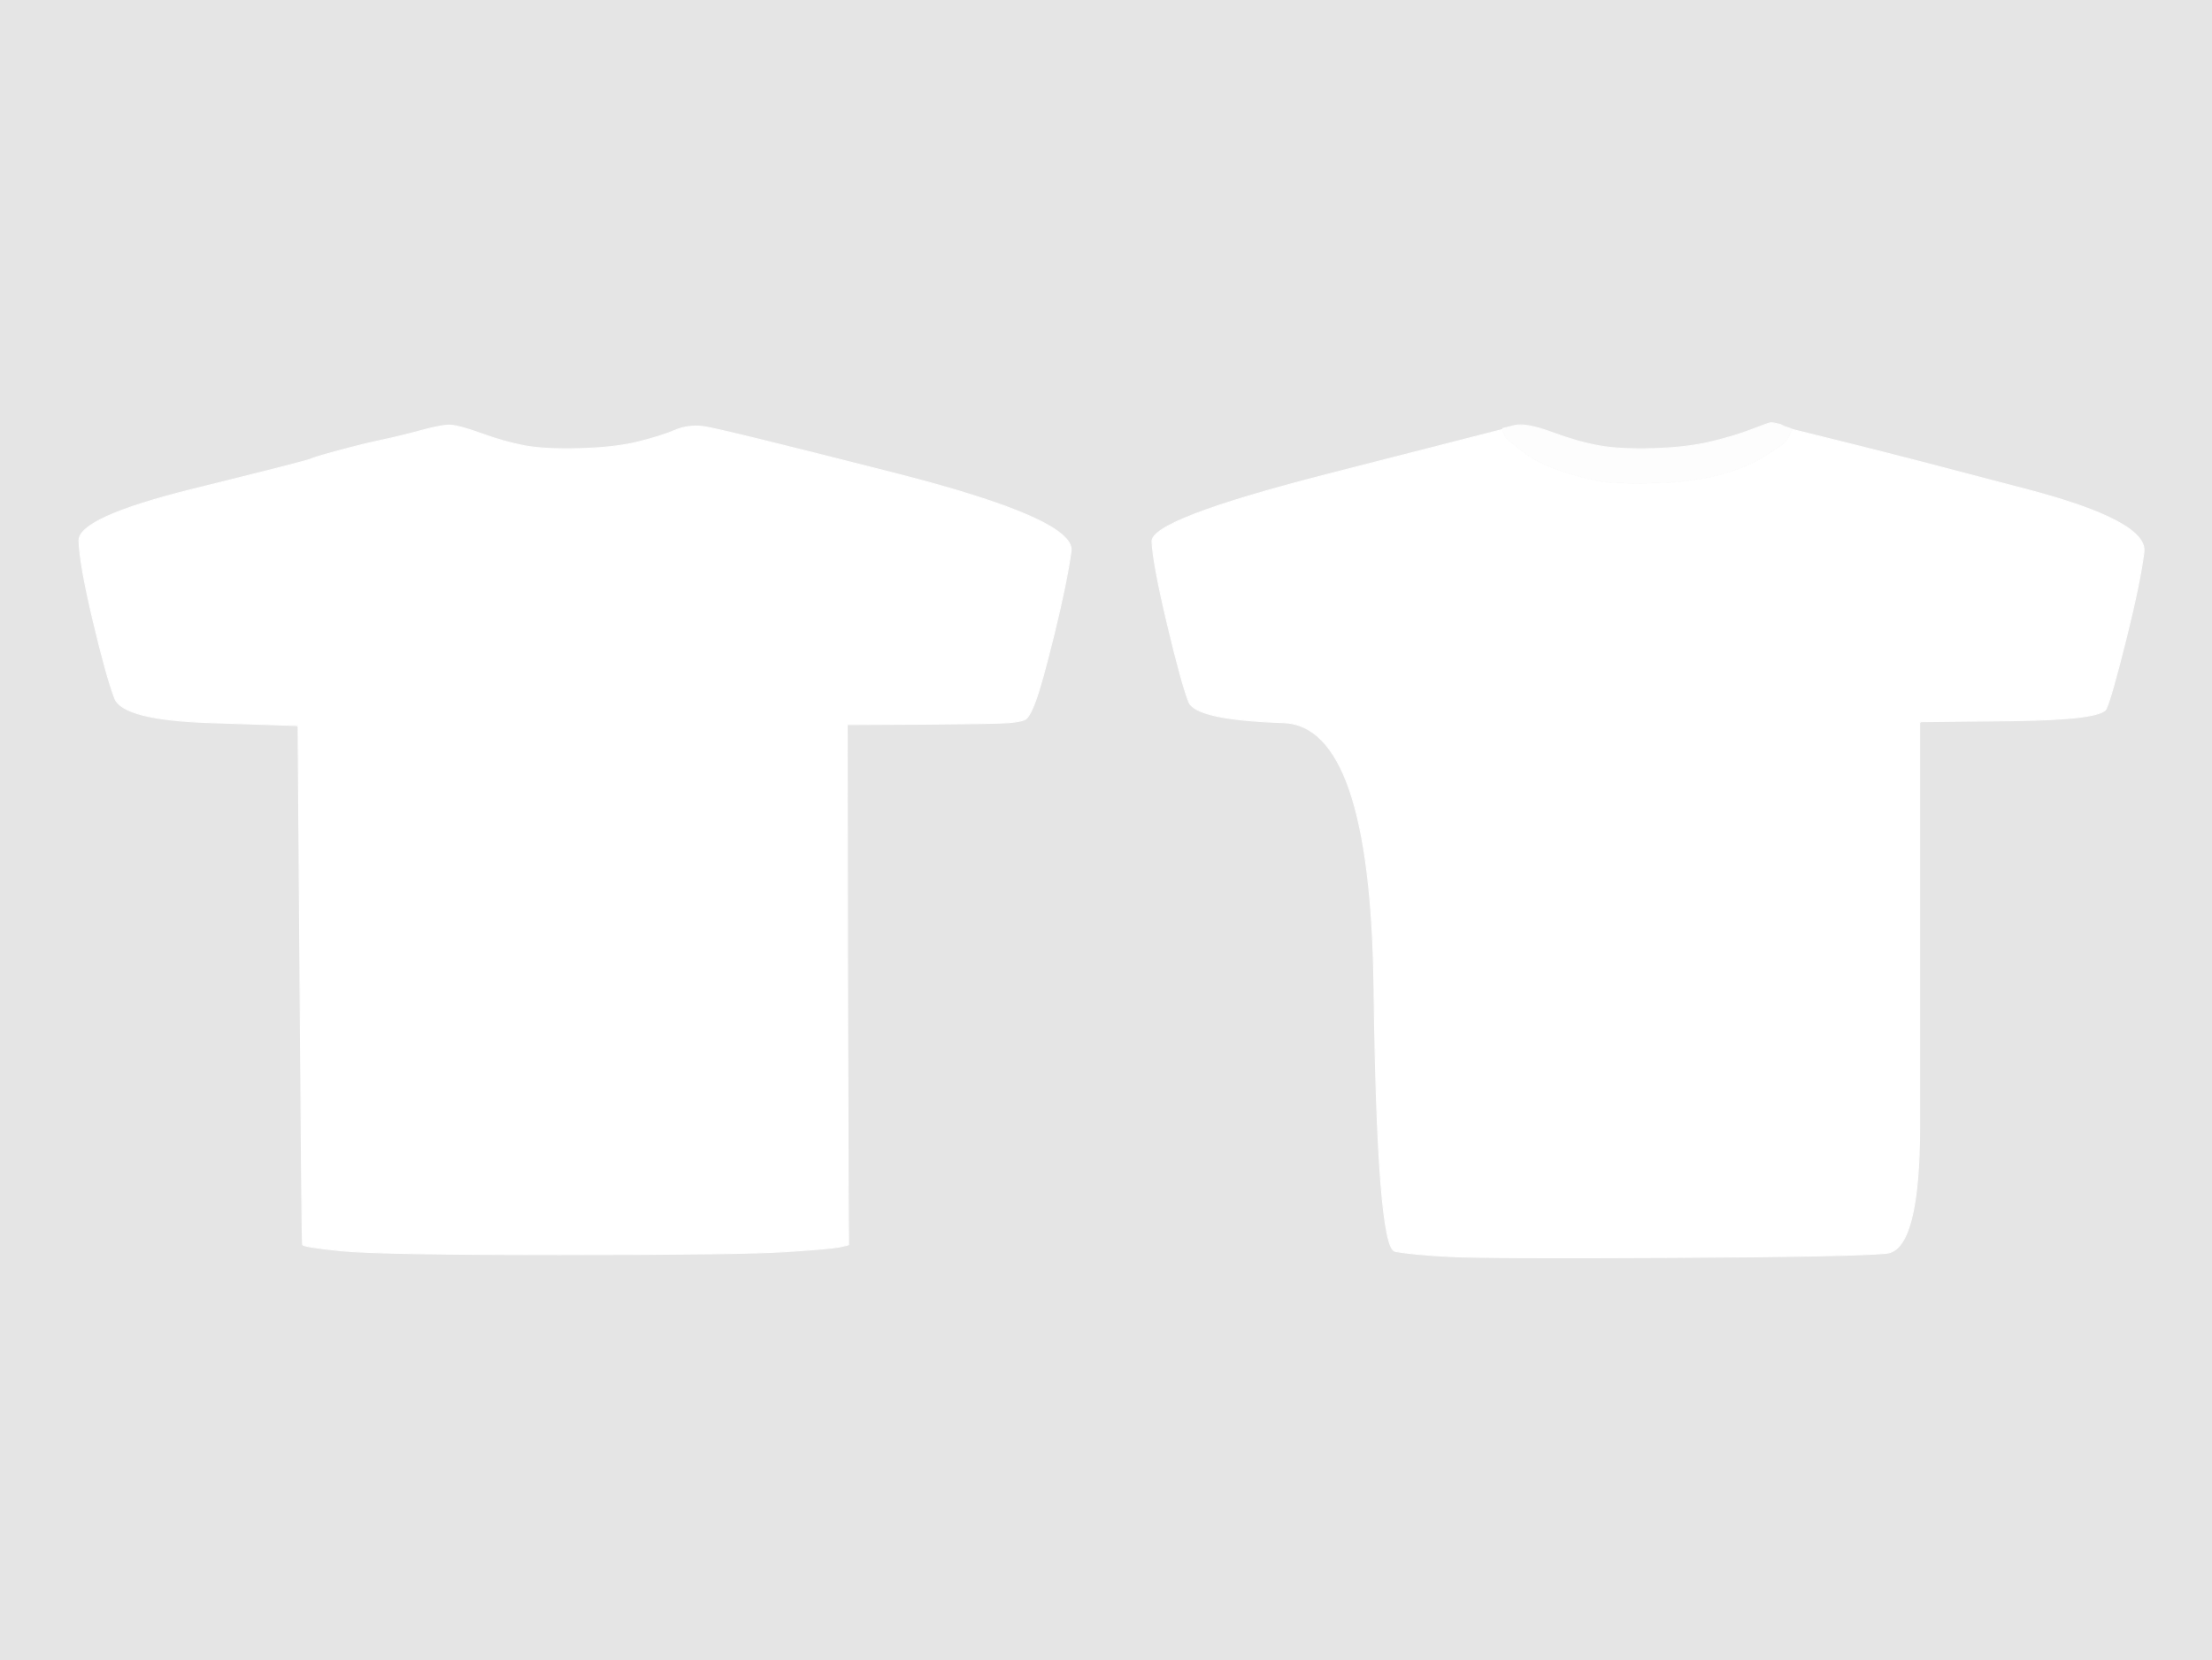
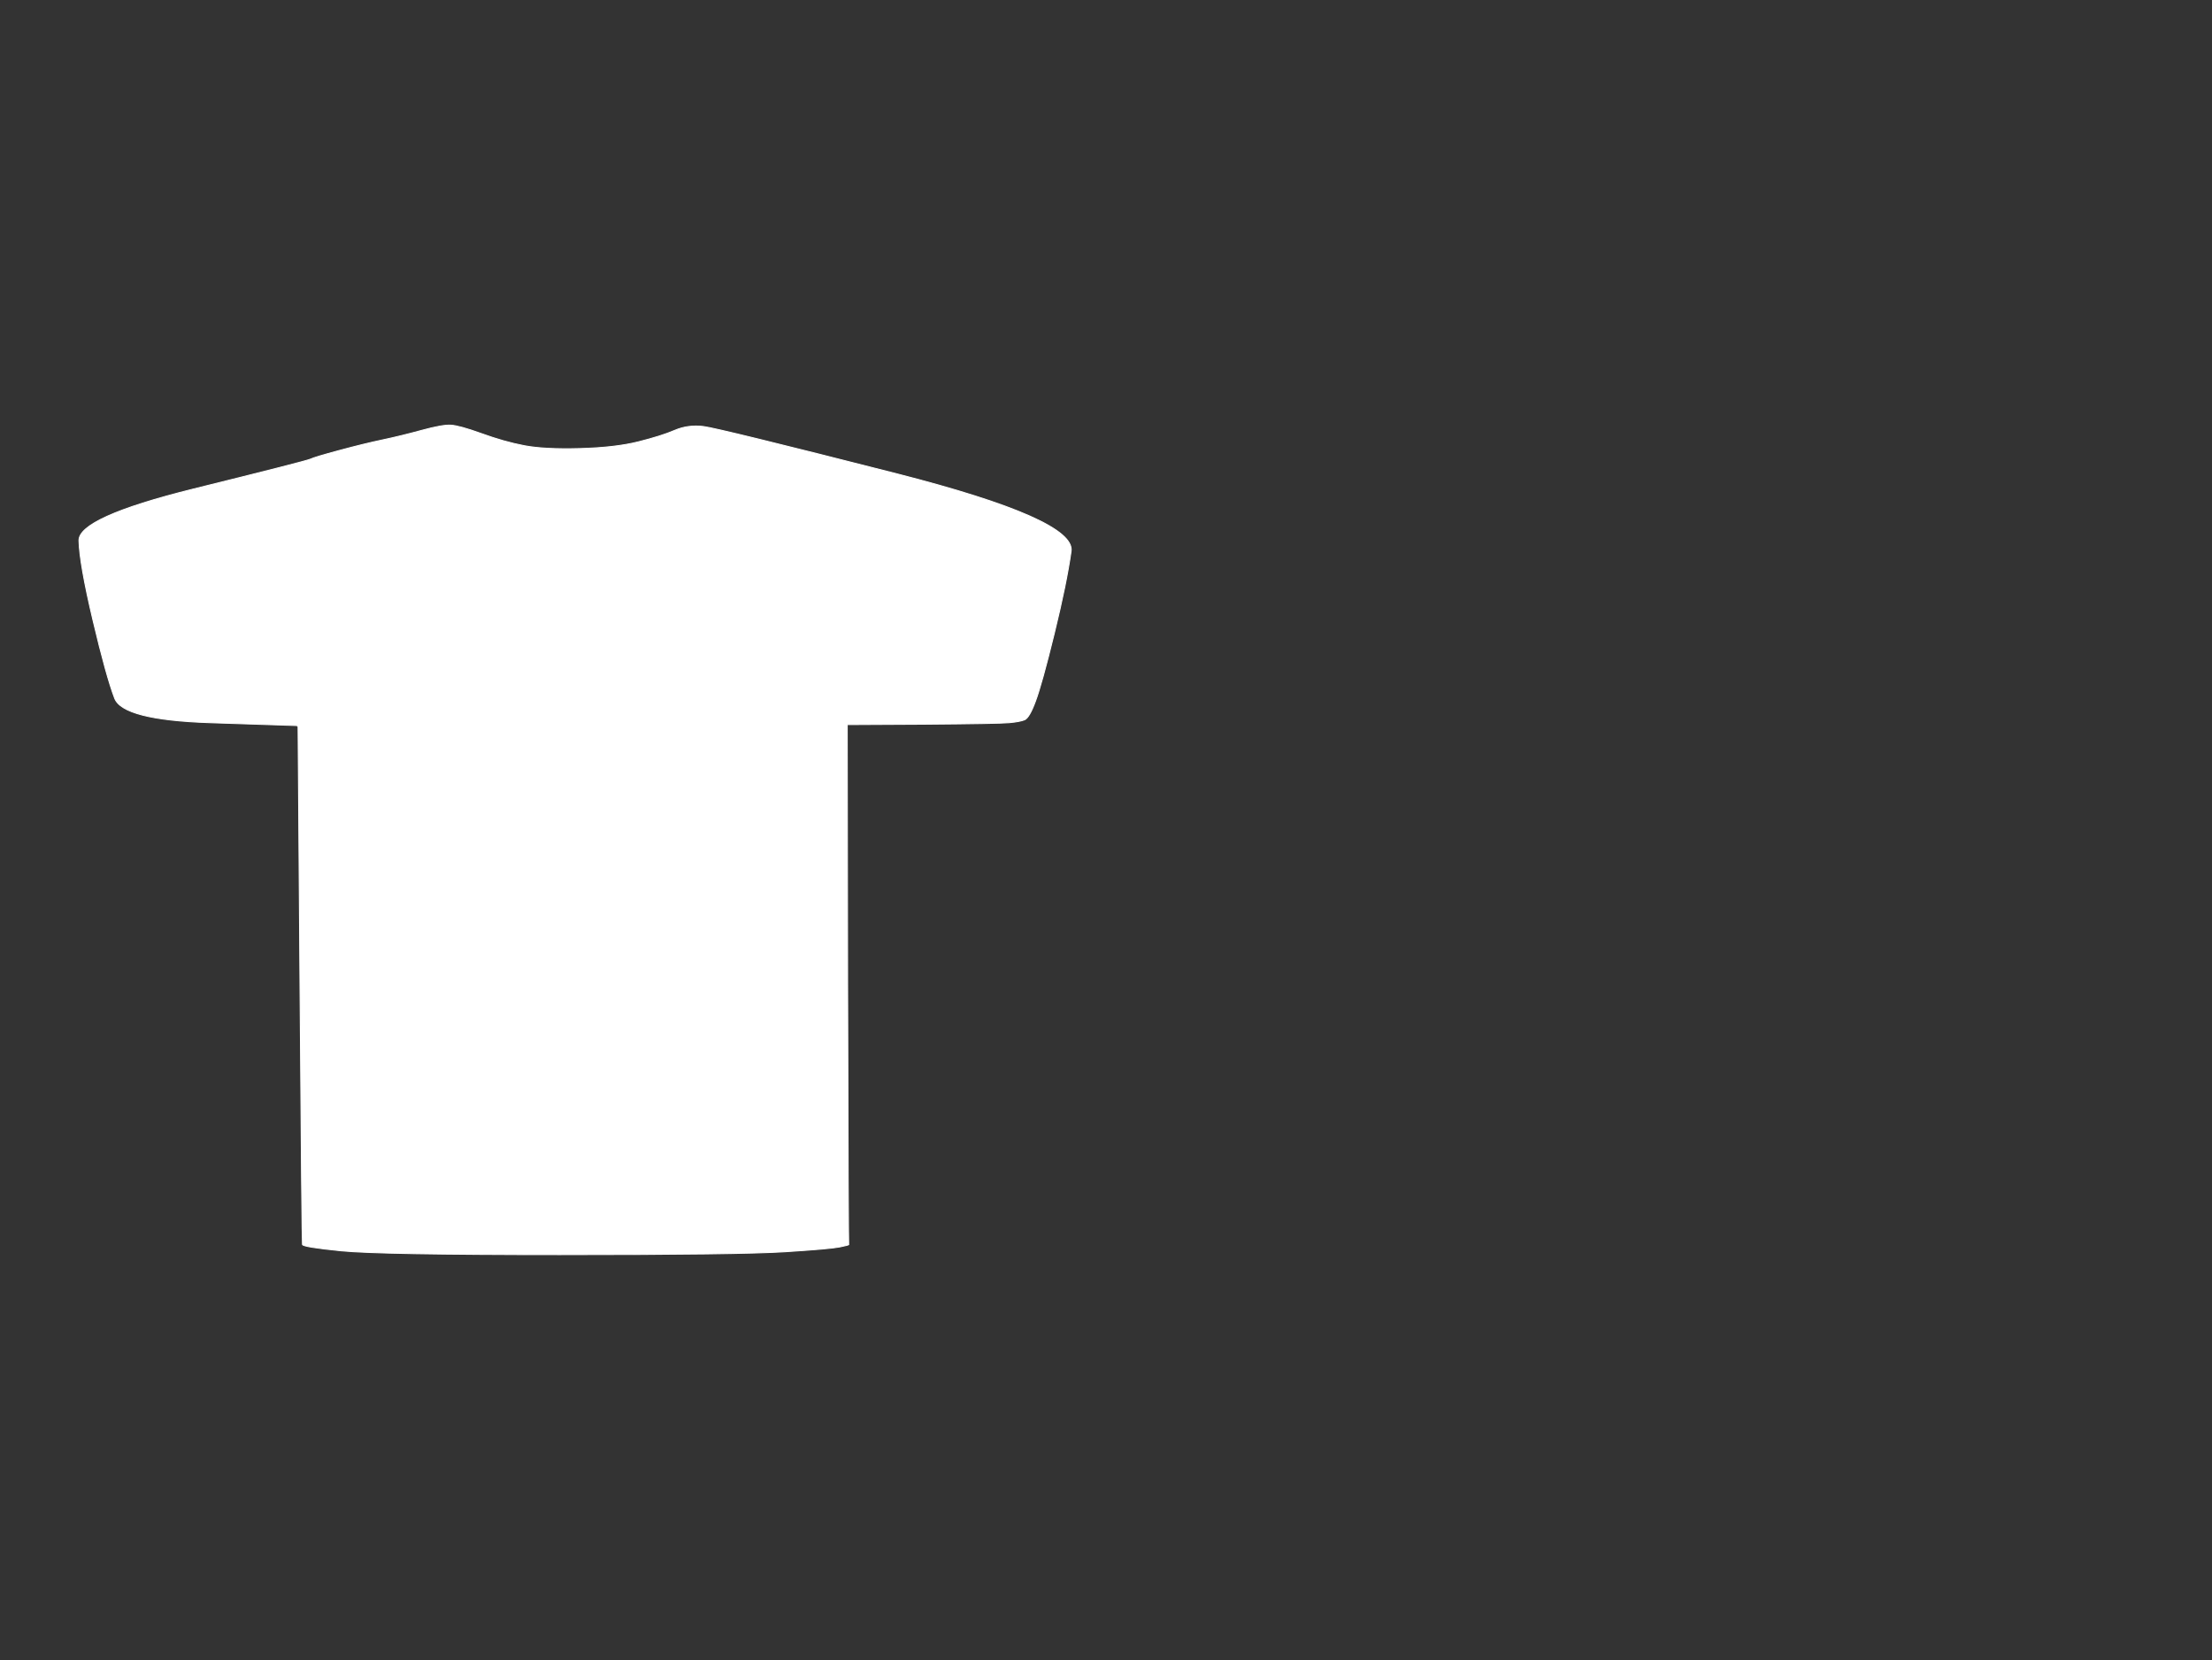
<svg xmlns="http://www.w3.org/2000/svg" width="1154" height="866">
  <rect width="100%" height="100%" fill="#333333" stroke="none" />
-   <path style="opacity:1;fill:#E5E5E5;fill-rule:evenodd;stroke:#E5E5E5;stroke-width:0.5px;stroke-linecap:butt;stroke-linejoin:miter;stroke-opacity:1;" d="M 0.0 433.0 L 0.0 0.0 L 577.0 0.0 L 1154.0 0.0 L 1154.0 433.0 L 1154.0 866.0 L 577.0 866.0 L 0.0 866.0 L 0.0 433.0 z  M 927.0 221.0 L 929.0 221.5 L 930.0 222.0 L 931.0 222.5 L 932.5 223.0 L 934.0 223.5 L 934.5 223.8 L 935.0 224.0 L 965.2 231.5 Q 995.5 239.0 1058.0 255.5 Q 1120.5 272.0 1118.5 288.0 Q 1116.5 304.0 1109.0 334.0 Q 1101.5 364.0 1098.8 369.8 Q 1096.0 375.5 1049.0 376.0 L 1002.0 376.5 L 1001.8 376.8 L 1001.5 377.0 L 1001.5 449.5 Q 1001.5 522.0 1001.5 587.0 Q 1001.5 652.0 984.2 653.8 Q 967.0 655.5 871.5 656.0 Q 776.0 656.5 756.5 655.5 Q 737.0 654.5 727.8 652.8 Q 718.5 651.0 716.8 514.8 Q 715.0 378.5 669.5 377.0 Q 624.0 375.5 620.2 366.2 Q 616.5 357.0 609.0 325.5 Q 601.5 294.0 601.0 282.5 Q 600.5 271.0 692.2 247.5 L 784.0 224.0 L 784.0 223.8 L 784.0 223.5 L 790.0 222.0 Q 796.0 220.5 809.5 225.5 Q 823.0 230.5 834.0 232.5 Q 845.0 234.5 862.5 234.0 Q 880.0 233.5 892.5 230.5 Q 905.0 227.5 914.0 224.0 Q 923.0 220.5 924.0 220.5 Q 925.0 220.5 927.0 221.0 z  M 481.5 377.8 L 442.0 378.0 L 442.2 513.5 Q 442.5 649.0 442.8 649.2 Q 443.0 649.5 438.0 650.5 Q 433.0 651.5 409.5 653.0 Q 386.0 654.5 292.0 654.5 Q 198.0 654.5 178.0 652.5 Q 158.0 650.5 157.8 649.2 Q 157.5 648.0 156.5 513.5 L 155.5 379.0 L 155.2 378.8 L 155.0 378.5 L 109.5 377.0 Q 64.0 375.5 59.8 364.2 Q 55.5 353.0 48.5 323.5 Q 41.5 294.0 41.2 282.0 Q 41.0 270.0 100.5 255.2 Q 160.0 240.5 162.0 239.5 Q 164.0 238.5 177.0 235.0 Q 190.0 231.5 199.5 229.5 Q 209.0 227.5 220.0 224.5 Q 231.0 221.5 235.2 221.8 Q 239.5 222.0 251.2 226.2 Q 263.0 230.5 273.5 232.5 Q 284.0 234.5 302.5 234.0 Q 321.0 233.5 333.0 230.5 Q 345.0 227.5 352.0 224.5 Q 359.0 221.5 367.0 222.5 Q 375.0 223.5 468.0 247.2 Q 561.0 271.0 558.8 287.5 Q 556.5 304.0 550.0 330.5 Q 543.5 357.0 540.2 365.8 Q 537.0 374.5 534.5 375.5 Q 532.0 376.5 526.5 377.0 Q 521.0 377.5 481.5 377.8 z  " />
-   <path style="opacity:1;fill:#FFFFFF;fill-rule:evenodd;stroke:#FFFFFF;stroke-width:0.5px;stroke-linecap:butt;stroke-linejoin:miter;stroke-opacity:1;" d="M 692.2 247.5 L 784.0 224.0 L 784.2 225.0 L 784.5 226.0 L 785.0 227.0 L 785.5 228.0 L 785.8 228.2 L 786.0 228.5 L 786.2 228.8 L 786.5 229.0 L 786.8 229.2 L 787.0 229.5 L 787.2 229.8 L 787.5 230.0 L 794.8 235.8 Q 802.0 241.5 814.0 245.5 Q 826.0 249.5 834.5 251.0 Q 843.0 252.5 863.0 252.0 Q 883.0 251.5 897.5 247.5 Q 912.0 243.5 920.5 238.0 Q 929.0 232.5 929.8 231.8 Q 930.5 231.0 930.8 230.8 L 931.0 230.5 L 931.2 230.2 L 931.5 230.0 L 931.8 229.8 L 932.0 229.5 L 932.2 229.2 L 932.5 229.0 L 933.0 228.0 L 933.5 227.0 L 934.0 226.0 L 934.5 225.0 L 934.8 224.5 L 935.0 224.0 L 965.2 231.5 Q 995.5 239.0 1058.0 255.5 Q 1120.5 272.0 1118.5 288.0 Q 1116.5 304.0 1109.0 334.0 Q 1101.5 364.0 1098.8 369.8 Q 1096.0 375.5 1049.0 376.0 L 1002.0 376.5 L 1001.8 376.8 L 1001.5 377.0 L 1001.5 449.5 Q 1001.5 522.0 1001.5 587.0 Q 1001.5 652.0 984.2 653.8 Q 967.0 655.5 871.5 656.0 Q 776.0 656.5 756.5 655.5 Q 737.0 654.5 727.8 652.8 Q 718.5 651.0 716.8 514.8 Q 715.0 378.5 669.5 377.0 Q 624.0 375.5 620.2 366.2 Q 616.5 357.0 609.0 325.5 Q 601.5 294.0 601.0 282.5 Q 600.5 271.0 692.2 247.5 z  " />
  <path style="opacity:1;fill:#FFFFFF;fill-rule:evenodd;stroke:#FFFFFF;stroke-width:0.5px;stroke-linecap:butt;stroke-linejoin:miter;stroke-opacity:1;" d="M 481.5 377.8 L 442.0 378.0 L 442.2 513.5 Q 442.5 649.0 442.8 649.2 Q 443.0 649.5 438.0 650.5 Q 433.0 651.5 409.5 653.0 Q 386.0 654.5 292.0 654.5 Q 198.0 654.5 178.0 652.5 Q 158.0 650.5 157.8 649.2 Q 157.5 648.0 156.5 513.5 L 155.5 379.0 L 155.2 378.8 L 155.0 378.5 L 109.5 377.0 Q 64.0 375.5 59.8 364.2 Q 55.5 353.0 48.5 323.5 Q 41.5 294.0 41.2 282.0 Q 41.0 270.0 100.5 255.2 Q 160.0 240.5 162.0 239.5 Q 164.0 238.5 177.0 235.0 Q 190.0 231.5 199.5 229.5 Q 209.0 227.5 220.0 224.5 Q 231.0 221.5 235.2 221.8 Q 239.5 222.0 251.2 226.2 Q 263.0 230.5 273.5 232.5 Q 284.0 234.5 302.5 234.0 Q 321.0 233.5 333.0 230.5 Q 345.0 227.5 352.0 224.5 Q 359.0 221.5 367.0 222.5 Q 375.0 223.5 468.0 247.2 Q 561.0 271.0 558.8 287.5 Q 556.5 304.0 550.0 330.5 Q 543.5 357.0 540.2 365.8 Q 537.0 374.5 534.5 375.5 Q 532.0 376.5 526.5 377.0 Q 521.0 377.5 481.5 377.8 z  " />
-   <path style="opacity:1;fill:#FDFDFD;fill-rule:evenodd;stroke:#FDFDFD;stroke-width:0.5px;stroke-linecap:butt;stroke-linejoin:miter;stroke-opacity:1;" d="M 927.0 221.0 L 929.0 221.5 L 930.0 222.0 L 931.0 222.5 L 932.5 223.0 L 934.0 223.5 L 934.5 223.8 L 935.0 224.0 L 934.8 224.5 L 934.5 225.0 L 934.0 226.0 L 933.5 227.0 L 933.0 228.0 L 932.5 229.0 L 932.2 229.2 L 932.0 229.5 L 931.8 229.8 L 931.5 230.0 L 931.2 230.2 L 931.0 230.5 L 930.8 230.8 Q 930.5 231.0 929.8 231.8 Q 929.0 232.5 920.5 238.0 Q 912.0 243.5 897.5 247.5 Q 883.0 251.5 863.0 252.0 Q 843.0 252.5 834.5 251.0 Q 826.0 249.5 814.0 245.5 Q 802.0 241.5 794.8 235.8 L 787.5 230.0 L 787.2 229.8 L 787.0 229.5 L 786.8 229.2 L 786.5 229.0 L 786.2 228.8 L 786.0 228.5 L 785.8 228.2 L 785.5 228.0 L 785.0 227.0 L 784.5 226.0 L 784.2 225.0 L 784.0 224.0 L 784.0 223.8 L 784.0 223.5 L 790.0 222.0 Q 796.0 220.5 809.5 225.5 Q 823.0 230.5 834.0 232.5 Q 845.0 234.5 862.5 234.0 Q 880.0 233.5 892.5 230.5 Q 905.0 227.5 914.0 224.0 Q 923.0 220.5 924.0 220.5 Q 925.0 220.5 927.0 221.0 z  " />
</svg>